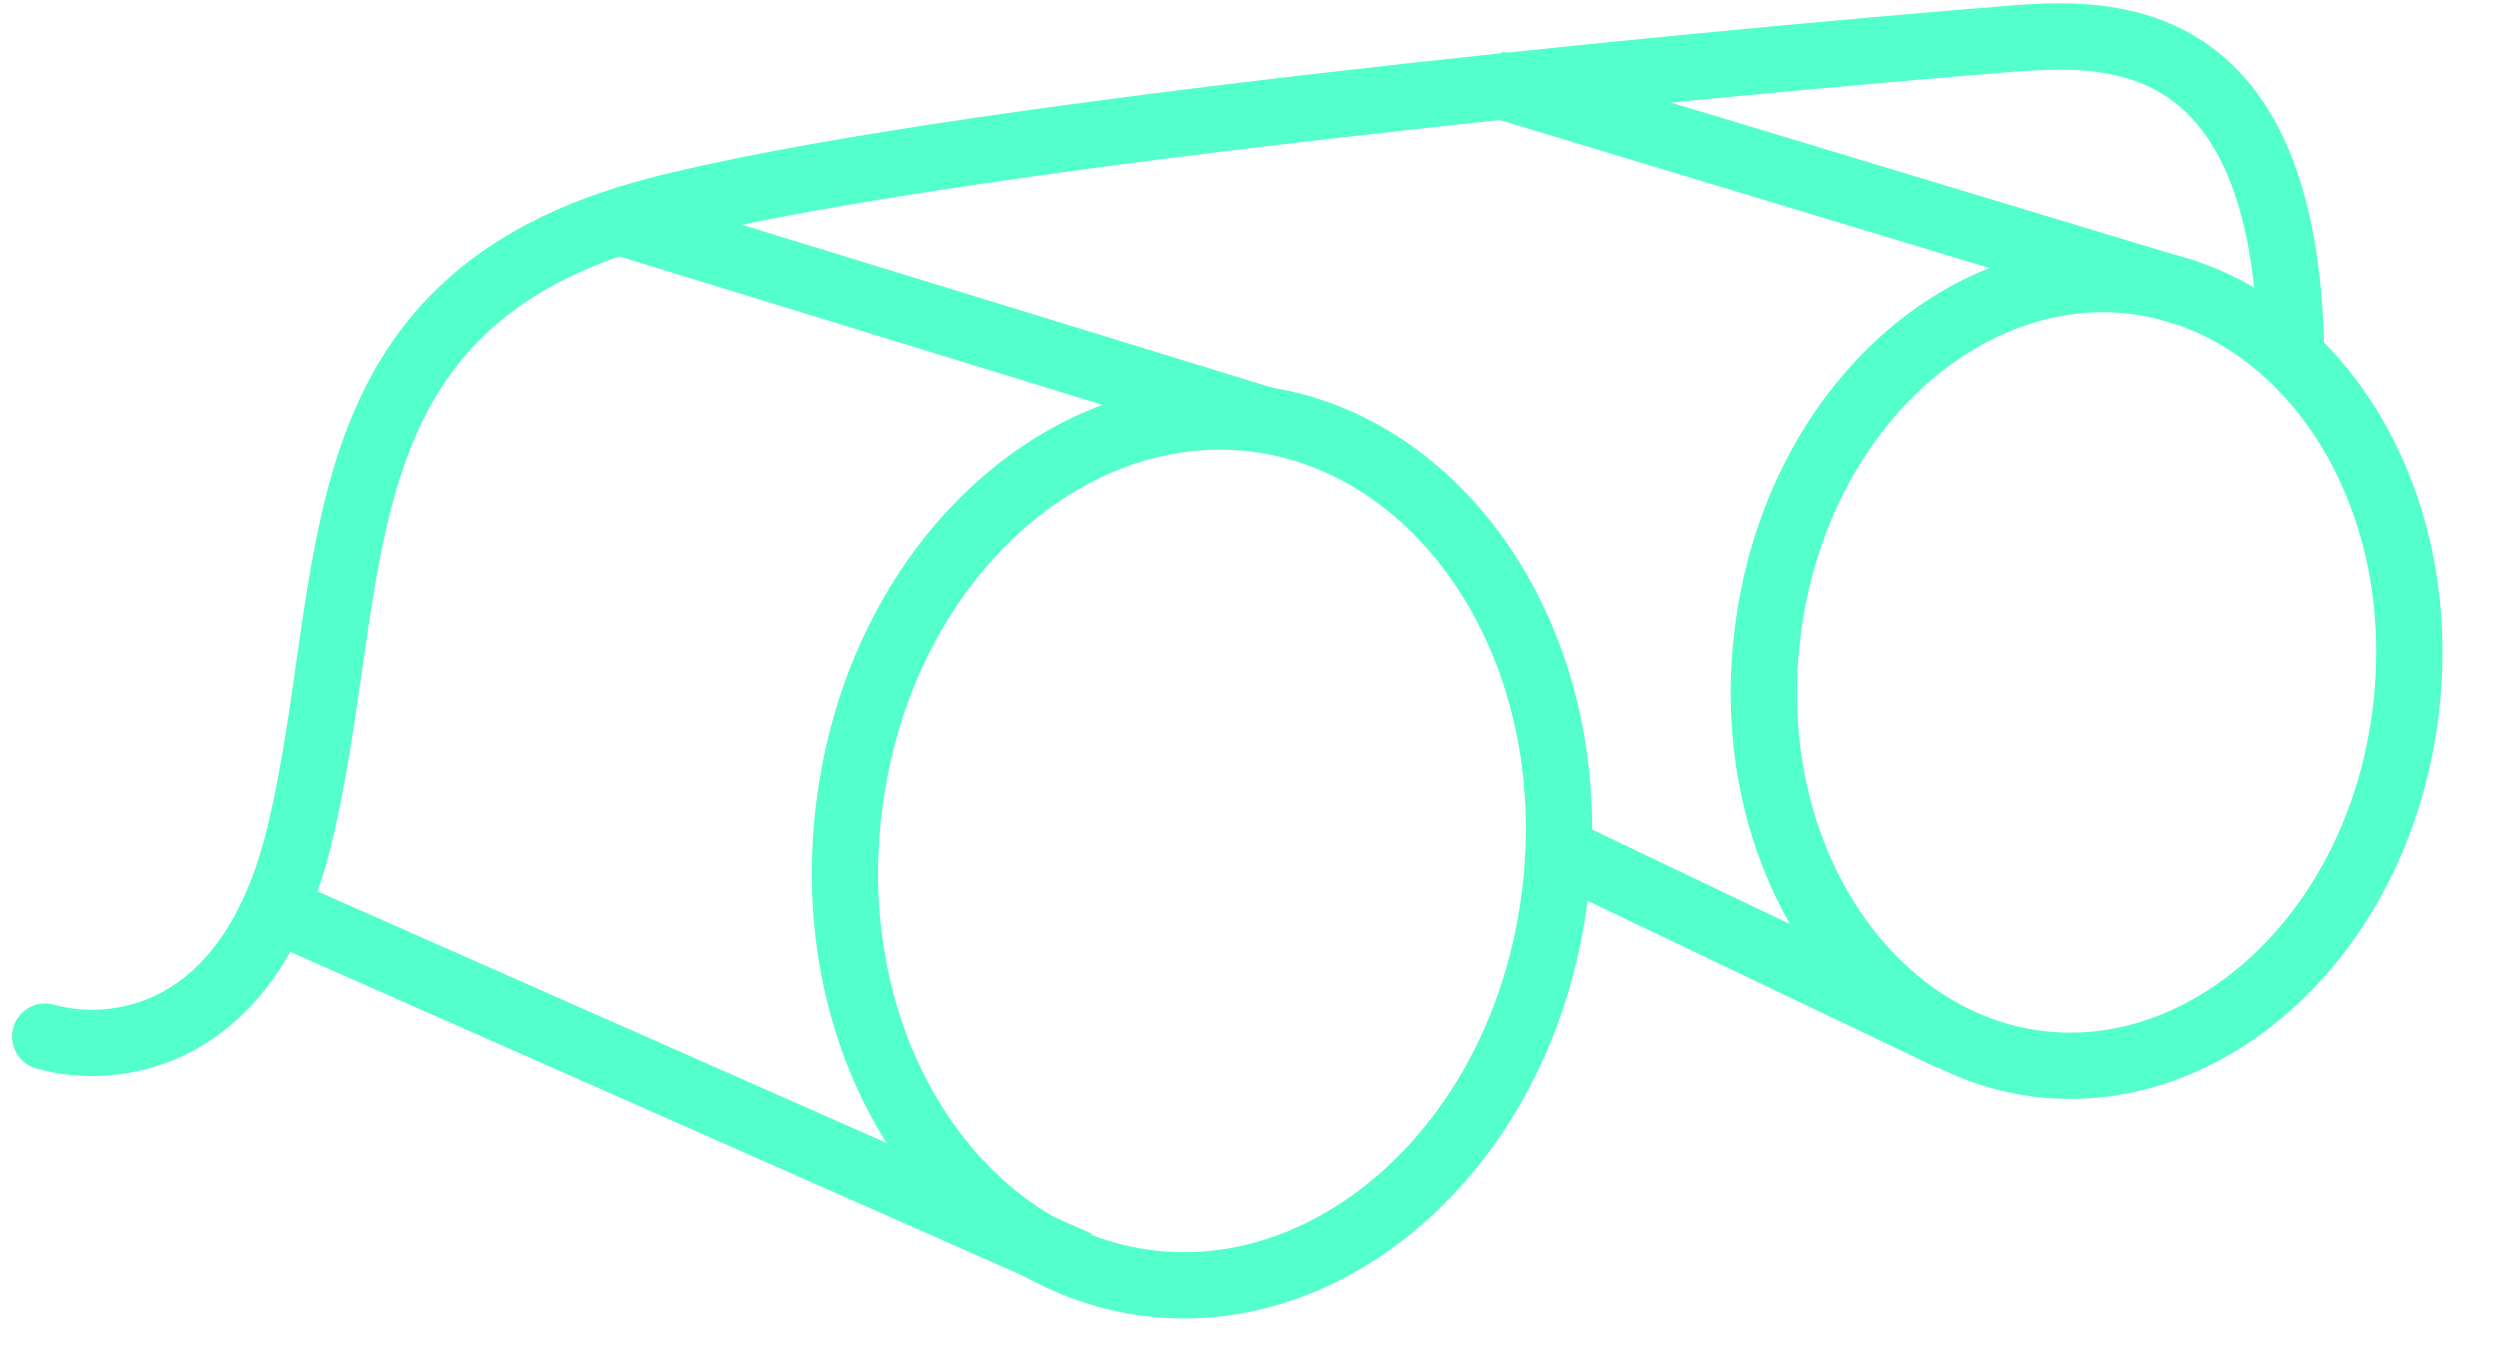
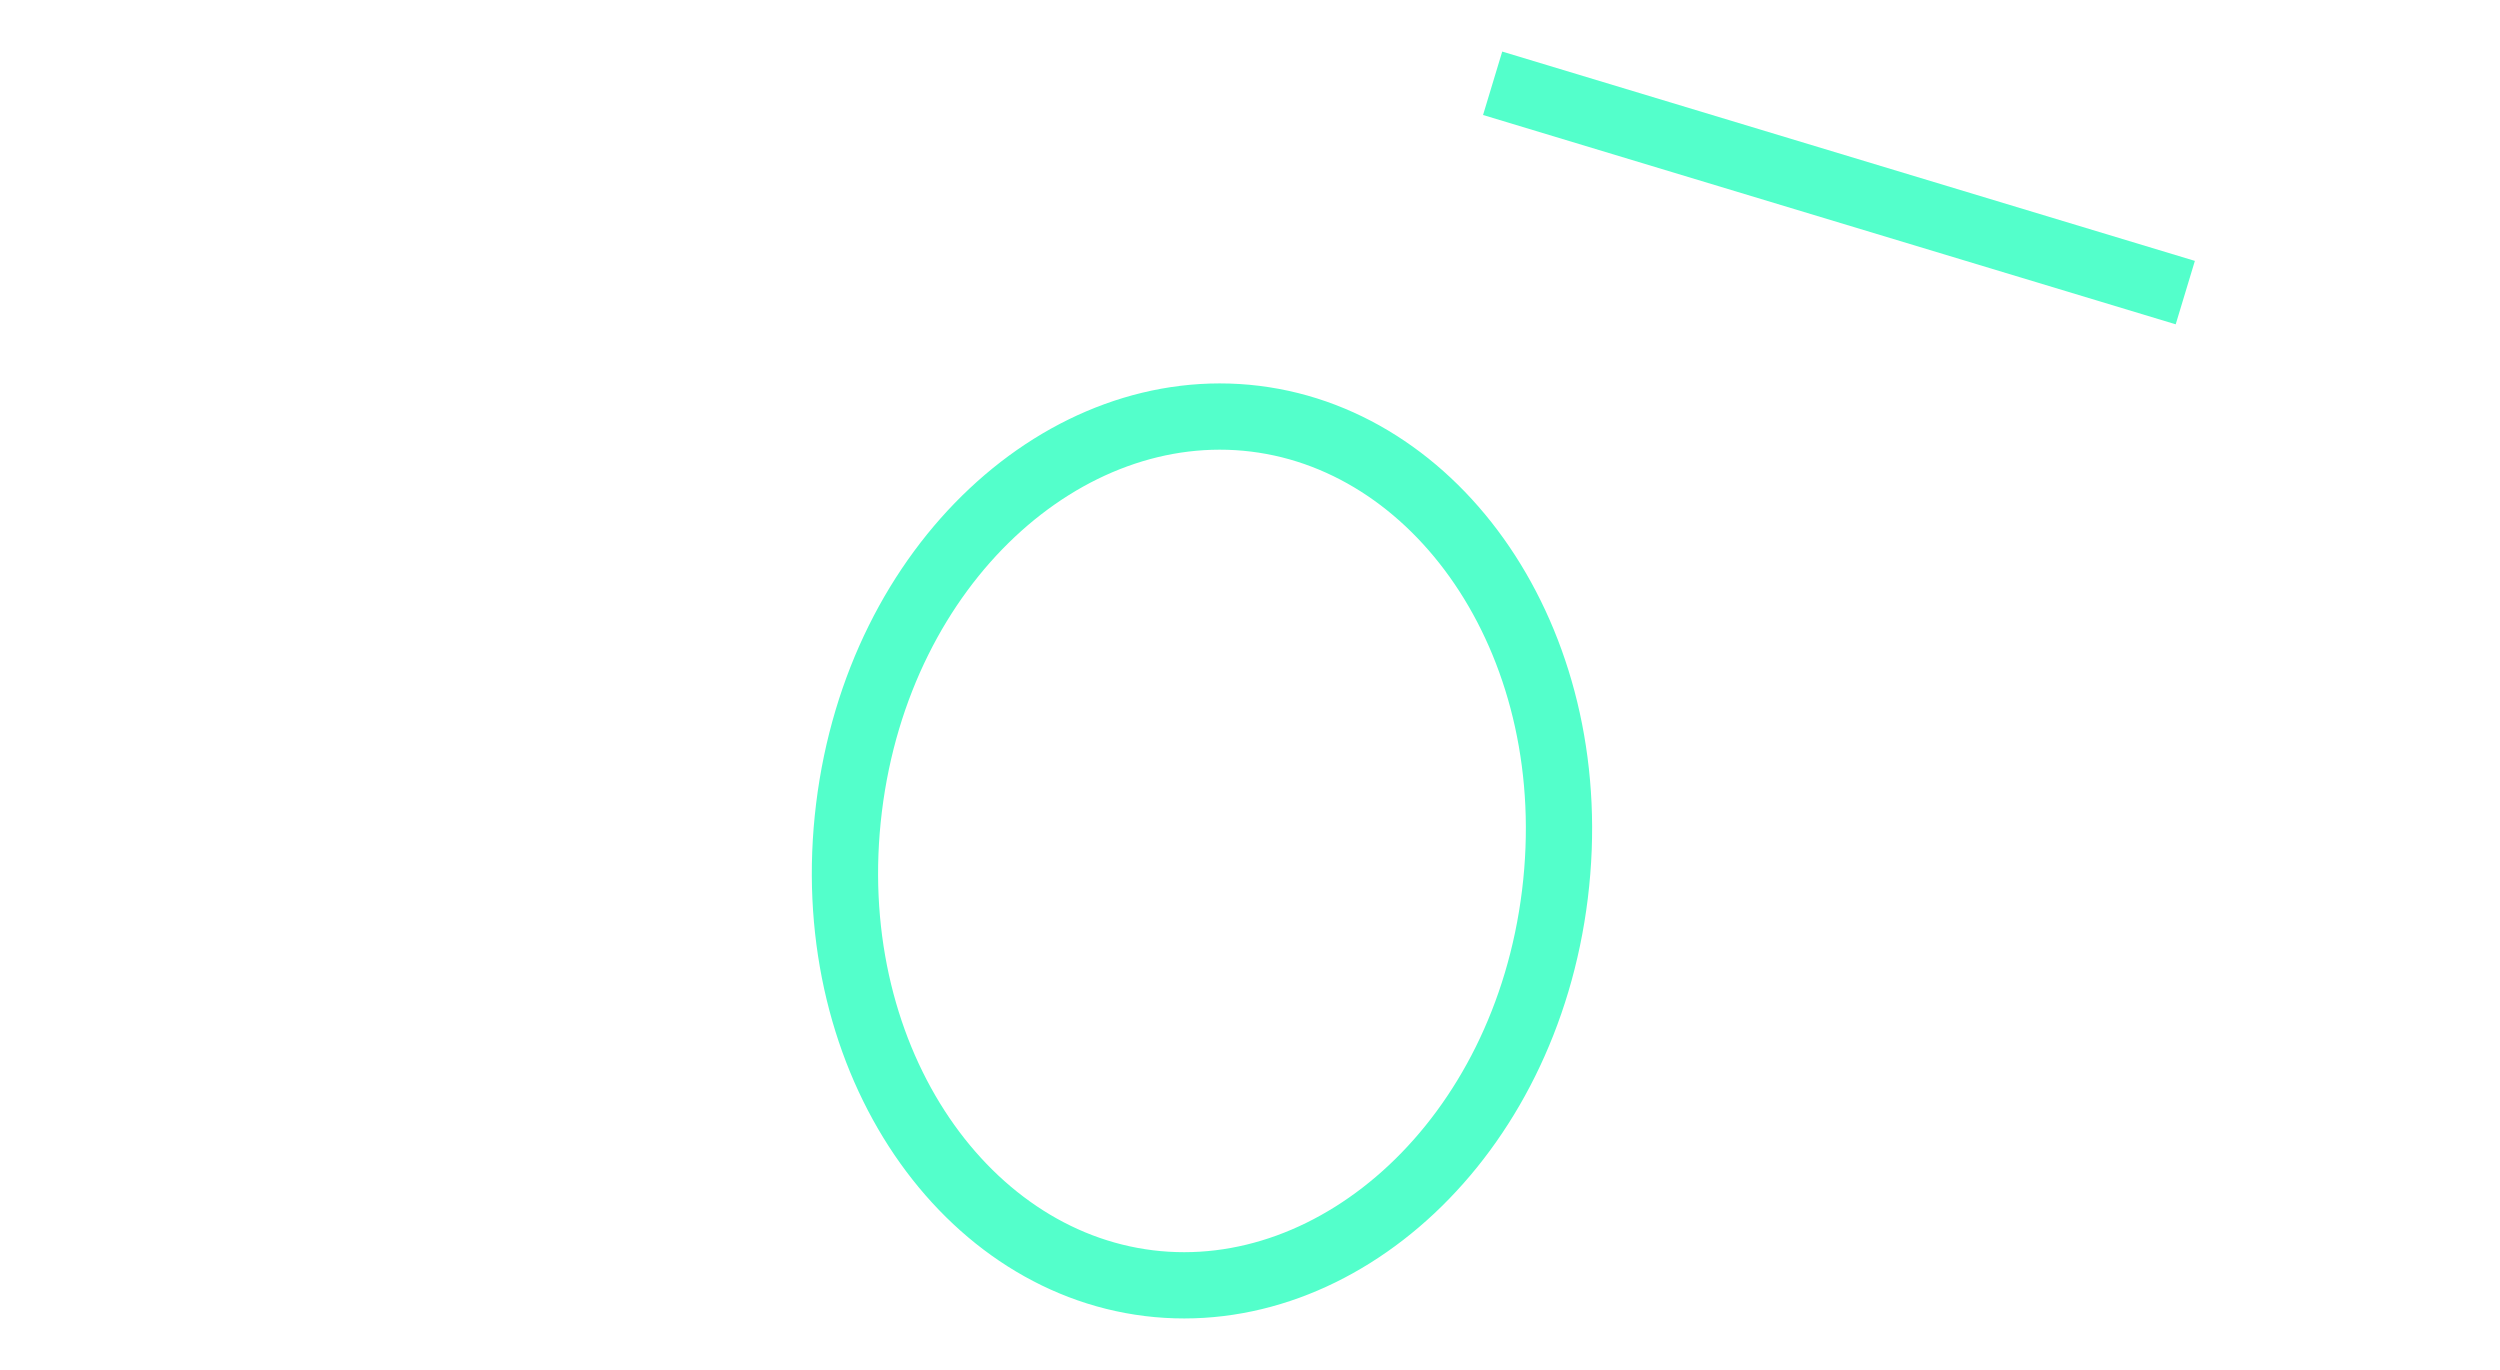
<svg xmlns="http://www.w3.org/2000/svg" width="166" height="91" viewBox="0 0 166 91" fill="none">
  <path d="M103.248 59.38C101.253 75.63 88.867 86.747 76.287 85.202C63.707 83.658 54.379 69.875 56.374 53.624C58.369 37.374 70.755 26.258 83.335 27.802C95.915 29.347 105.243 43.13 103.248 59.38Z" stroke="#53FFCB" stroke-width="4.4" />
-   <path d="M159.738 47.252C157.926 62.005 146.697 72.031 135.36 70.639C124.022 69.247 115.552 56.802 117.363 42.049C119.175 27.297 130.404 17.27 141.741 18.663C153.079 20.055 161.549 32.5 159.738 47.252Z" stroke="#53FFCB" stroke-width="4.4" />
-   <path d="M40.78 14.621L84.103 27.93" stroke="#53FFCB" stroke-width="4.4" />
-   <path d="M3.604 66.713C2.436 66.38 1.218 67.056 0.885 68.224C0.551 69.393 1.227 70.61 2.396 70.944L3.604 66.713ZM19.892 55.443L22.031 55.958L19.892 55.443ZM43.477 14.009L44.039 16.136L43.477 14.009ZM133.994 2.535L133.845 0.34L133.831 0.341L133.818 0.342L133.994 2.535ZM17.09 62.236L70.713 85.942L72.493 81.918L18.869 58.211L17.09 62.236ZM2.396 70.944C5.076 71.71 9.085 71.819 12.935 69.706C16.849 67.557 20.264 63.297 22.031 55.958L17.753 54.928C16.205 61.357 13.406 64.428 10.818 65.849C8.166 67.305 5.386 67.223 3.604 66.713L2.396 70.944ZM22.031 55.958C23.097 51.53 23.671 47.038 24.275 42.876C24.888 38.654 25.534 34.76 26.718 31.245C27.891 27.764 29.571 24.727 32.211 22.21C34.854 19.692 38.584 17.576 44.039 16.136L42.916 11.882C36.897 13.47 32.46 15.895 29.176 19.025C25.891 22.156 23.885 25.872 22.548 29.84C21.223 33.775 20.533 38.028 19.921 42.243C19.301 46.516 18.759 50.75 17.753 54.928L22.031 55.958ZM44.039 16.136C53.042 13.76 69.885 11.358 87.428 9.318C104.916 7.284 122.929 5.629 134.17 4.728L133.818 0.342C122.536 1.247 104.47 2.907 86.92 4.947C69.424 6.982 52.271 9.413 42.916 11.882L44.039 16.136ZM134.142 4.73C137.317 4.515 141.092 4.422 144.134 6.607C147.055 8.706 149.94 13.425 149.94 24.47H154.34C154.34 12.788 151.286 6.327 146.701 3.034C142.237 -0.173 136.938 0.13 133.845 0.34L134.142 4.73Z" fill="#53FFCB" />
  <path d="M99.111 5.53L145.103 19.429" stroke="#53FFCB" stroke-width="4.4" />
-   <path d="M104.034 56.717L129.603 68.929" stroke="#53FFCB" stroke-width="4.4" />
</svg>